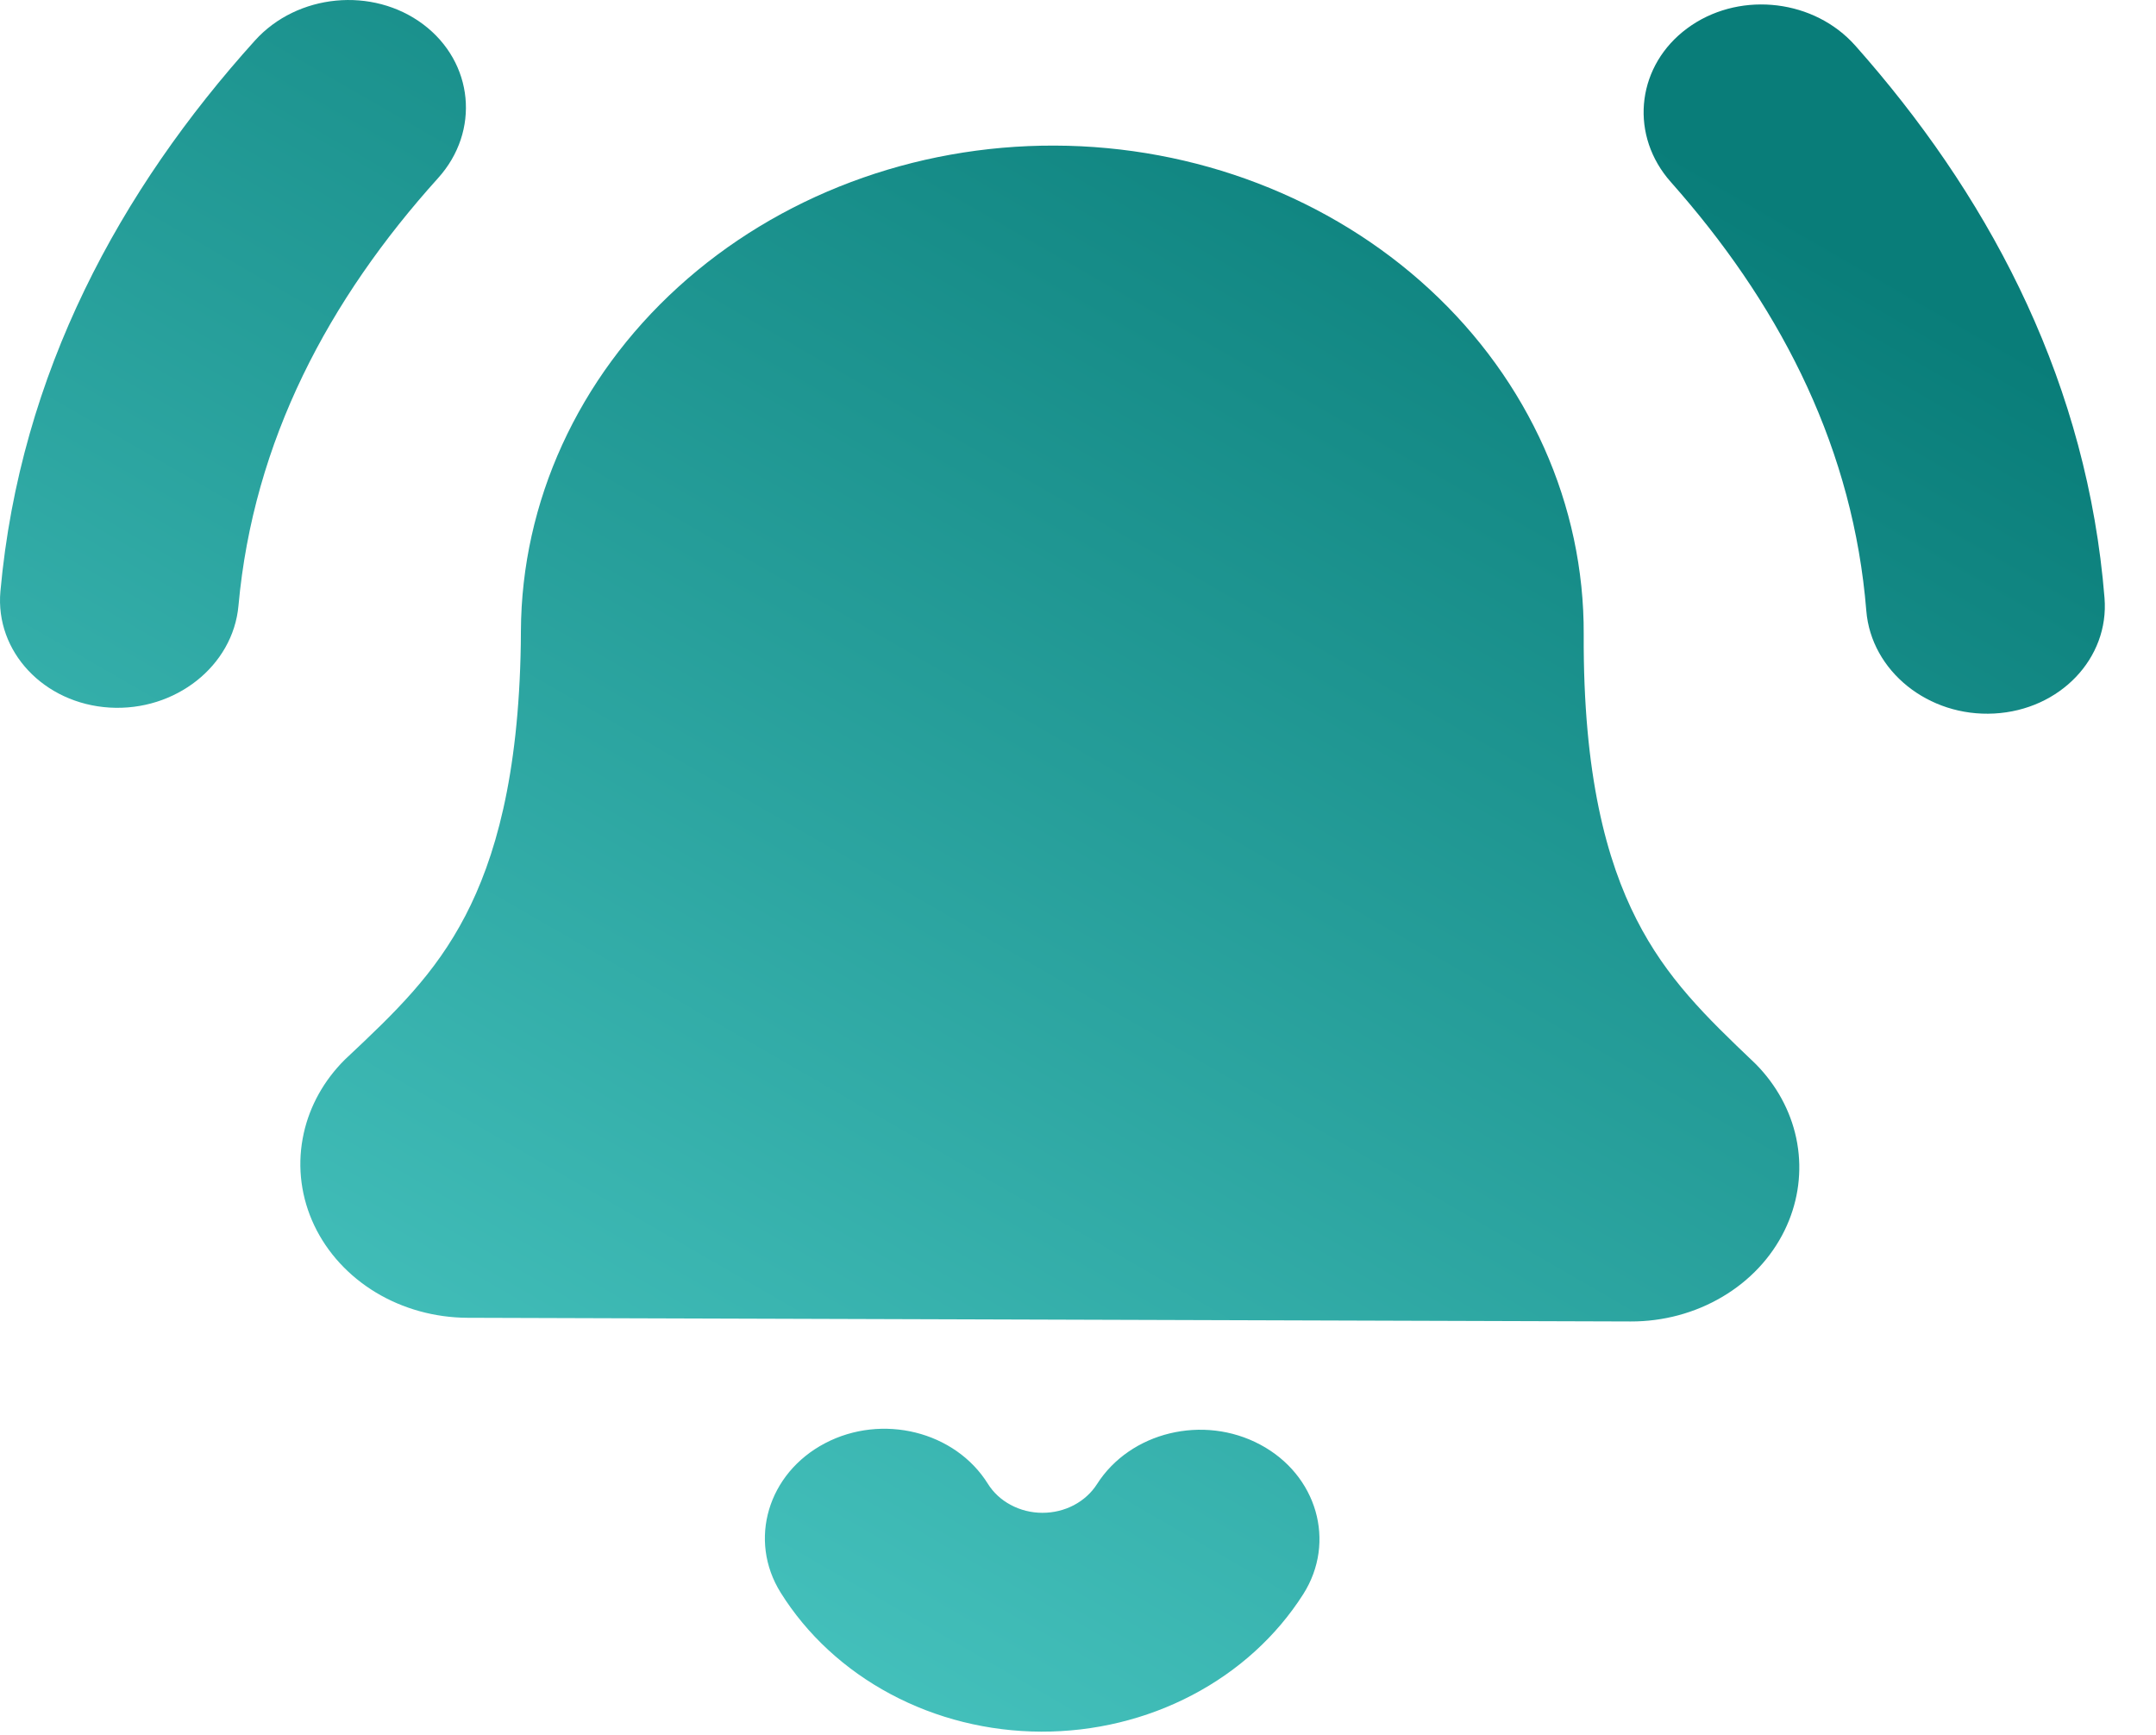
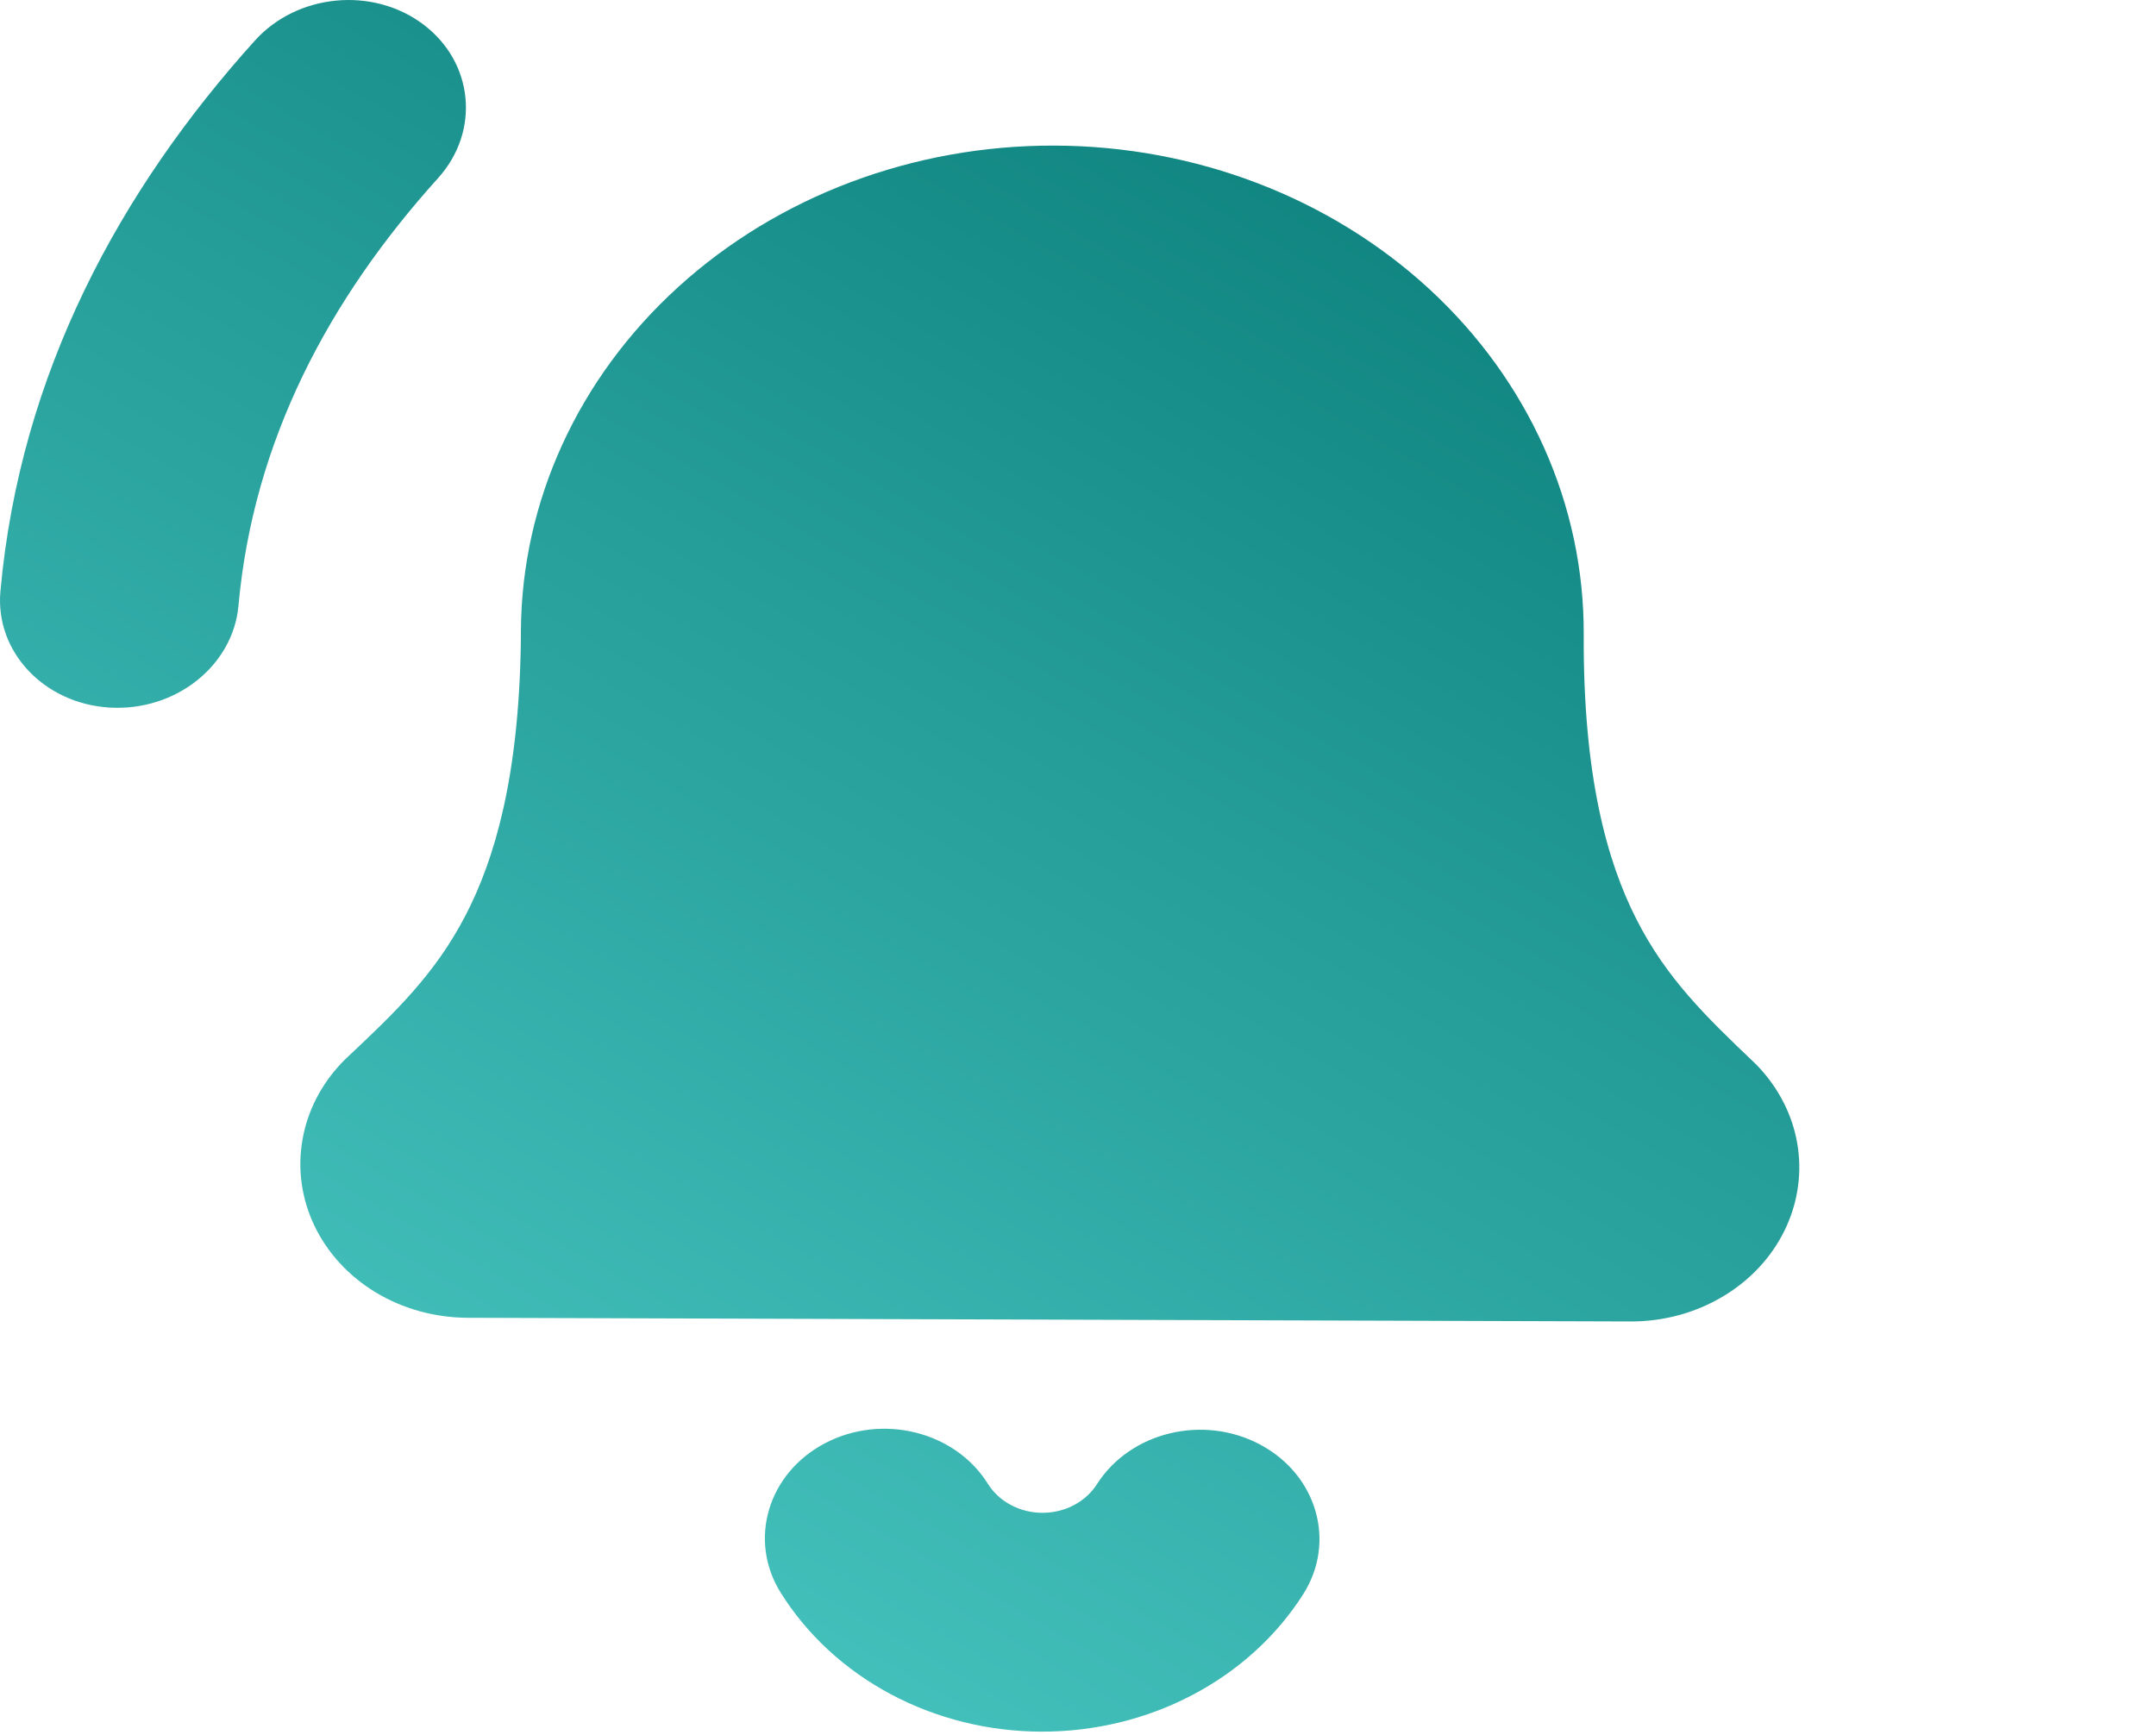
<svg xmlns="http://www.w3.org/2000/svg" width="41" height="33" viewBox="0 0 41 33" fill="none">
  <path d="M20.861 28.226C21.493 27.233 22.883 26.896 23.965 27.474C25.048 28.052 25.414 29.326 24.783 30.319C24.275 31.117 23.548 31.779 22.673 32.237C21.799 32.696 20.808 32.936 19.801 32.933C18.794 32.93 17.806 32.684 16.936 32.219C16.066 31.755 15.345 31.089 14.845 30.288C14.223 29.29 14.601 28.019 15.689 27.448C16.777 26.877 18.164 27.222 18.786 28.219C18.89 28.386 19.041 28.526 19.223 28.622C19.404 28.719 19.61 28.771 19.821 28.771C20.031 28.772 20.238 28.722 20.421 28.626C20.603 28.53 20.755 28.392 20.861 28.226Z" fill="url(#paint0_linear_3699_2922)" />
-   <path d="M35.491 11.616C35.246 8.577 33.918 5.949 31.965 3.681L31.774 3.462L31.702 3.377C30.986 2.483 31.146 1.233 32.085 0.539C33.023 -0.155 34.396 -0.039 35.205 0.786L35.282 0.868L35.517 1.137C37.927 3.937 39.696 7.344 40.021 11.372C40.114 12.519 39.174 13.503 37.923 13.57C36.672 13.638 35.584 12.763 35.491 11.616Z" fill="url(#paint1_linear_3699_2922)" />
  <path d="M30.117 12.064C30.104 14.741 30.554 16.373 31.122 17.488C31.692 18.607 32.439 19.332 33.356 20.205C33.369 20.217 33.382 20.23 33.395 20.243C33.783 20.638 34.047 21.122 34.158 21.642L34.178 21.747L34.194 21.852C34.263 22.378 34.175 22.913 33.938 23.398C33.686 23.916 33.274 24.356 32.754 24.663C32.234 24.971 31.629 25.134 31.01 25.132L8.888 25.062C8.269 25.059 7.664 24.892 7.148 24.581C6.631 24.269 6.224 23.826 5.977 23.307C5.73 22.787 5.653 22.212 5.756 21.653L5.777 21.549C5.893 21.029 6.162 20.547 6.555 20.155L6.592 20.12C7.515 19.253 8.268 18.533 8.849 17.417C9.41 16.34 9.864 14.778 9.904 12.248L9.906 12C9.918 9.543 10.993 7.19 12.897 5.459C14.8 3.728 17.375 2.76 20.055 2.769C22.735 2.777 25.301 3.761 27.188 5.504C29.075 7.247 30.128 9.607 30.117 12.064Z" fill="url(#paint2_linear_3699_2922)" />
  <path d="M0.008 11.245C0.383 7.089 2.291 3.605 4.848 0.771C5.653 -0.121 7.086 -0.259 8.048 0.463C9.009 1.186 9.136 2.495 8.33 3.388C6.251 5.693 4.819 8.382 4.535 11.518C4.432 12.665 3.335 13.532 2.084 13.457C0.834 13.381 -0.096 12.391 0.008 11.245Z" fill="url(#paint3_linear_3699_2922)" />
  <defs>
    <linearGradient id="paint0_linear_3699_2922" x1="28.297" y1="0.744" x2="4.76" y2="41.513" gradientUnits="userSpaceOnUse">
      <stop stop-color="#097D79" />
      <stop offset="1" stop-color="#5CDCD7" />
    </linearGradient>
    <linearGradient id="paint1_linear_3699_2922" x1="28.297" y1="0.744" x2="4.76" y2="41.513" gradientUnits="userSpaceOnUse">
      <stop stop-color="#097D79" />
      <stop offset="1" stop-color="#5CDCD7" />
    </linearGradient>
    <linearGradient id="paint2_linear_3699_2922" x1="28.297" y1="0.744" x2="4.76" y2="41.513" gradientUnits="userSpaceOnUse">
      <stop stop-color="#097D79" />
      <stop offset="1" stop-color="#5CDCD7" />
    </linearGradient>
    <linearGradient id="paint3_linear_3699_2922" x1="28.297" y1="0.744" x2="4.76" y2="41.513" gradientUnits="userSpaceOnUse">
      <stop stop-color="#097D79" />
      <stop offset="1" stop-color="#5CDCD7" />
    </linearGradient>
  </defs>
</svg>